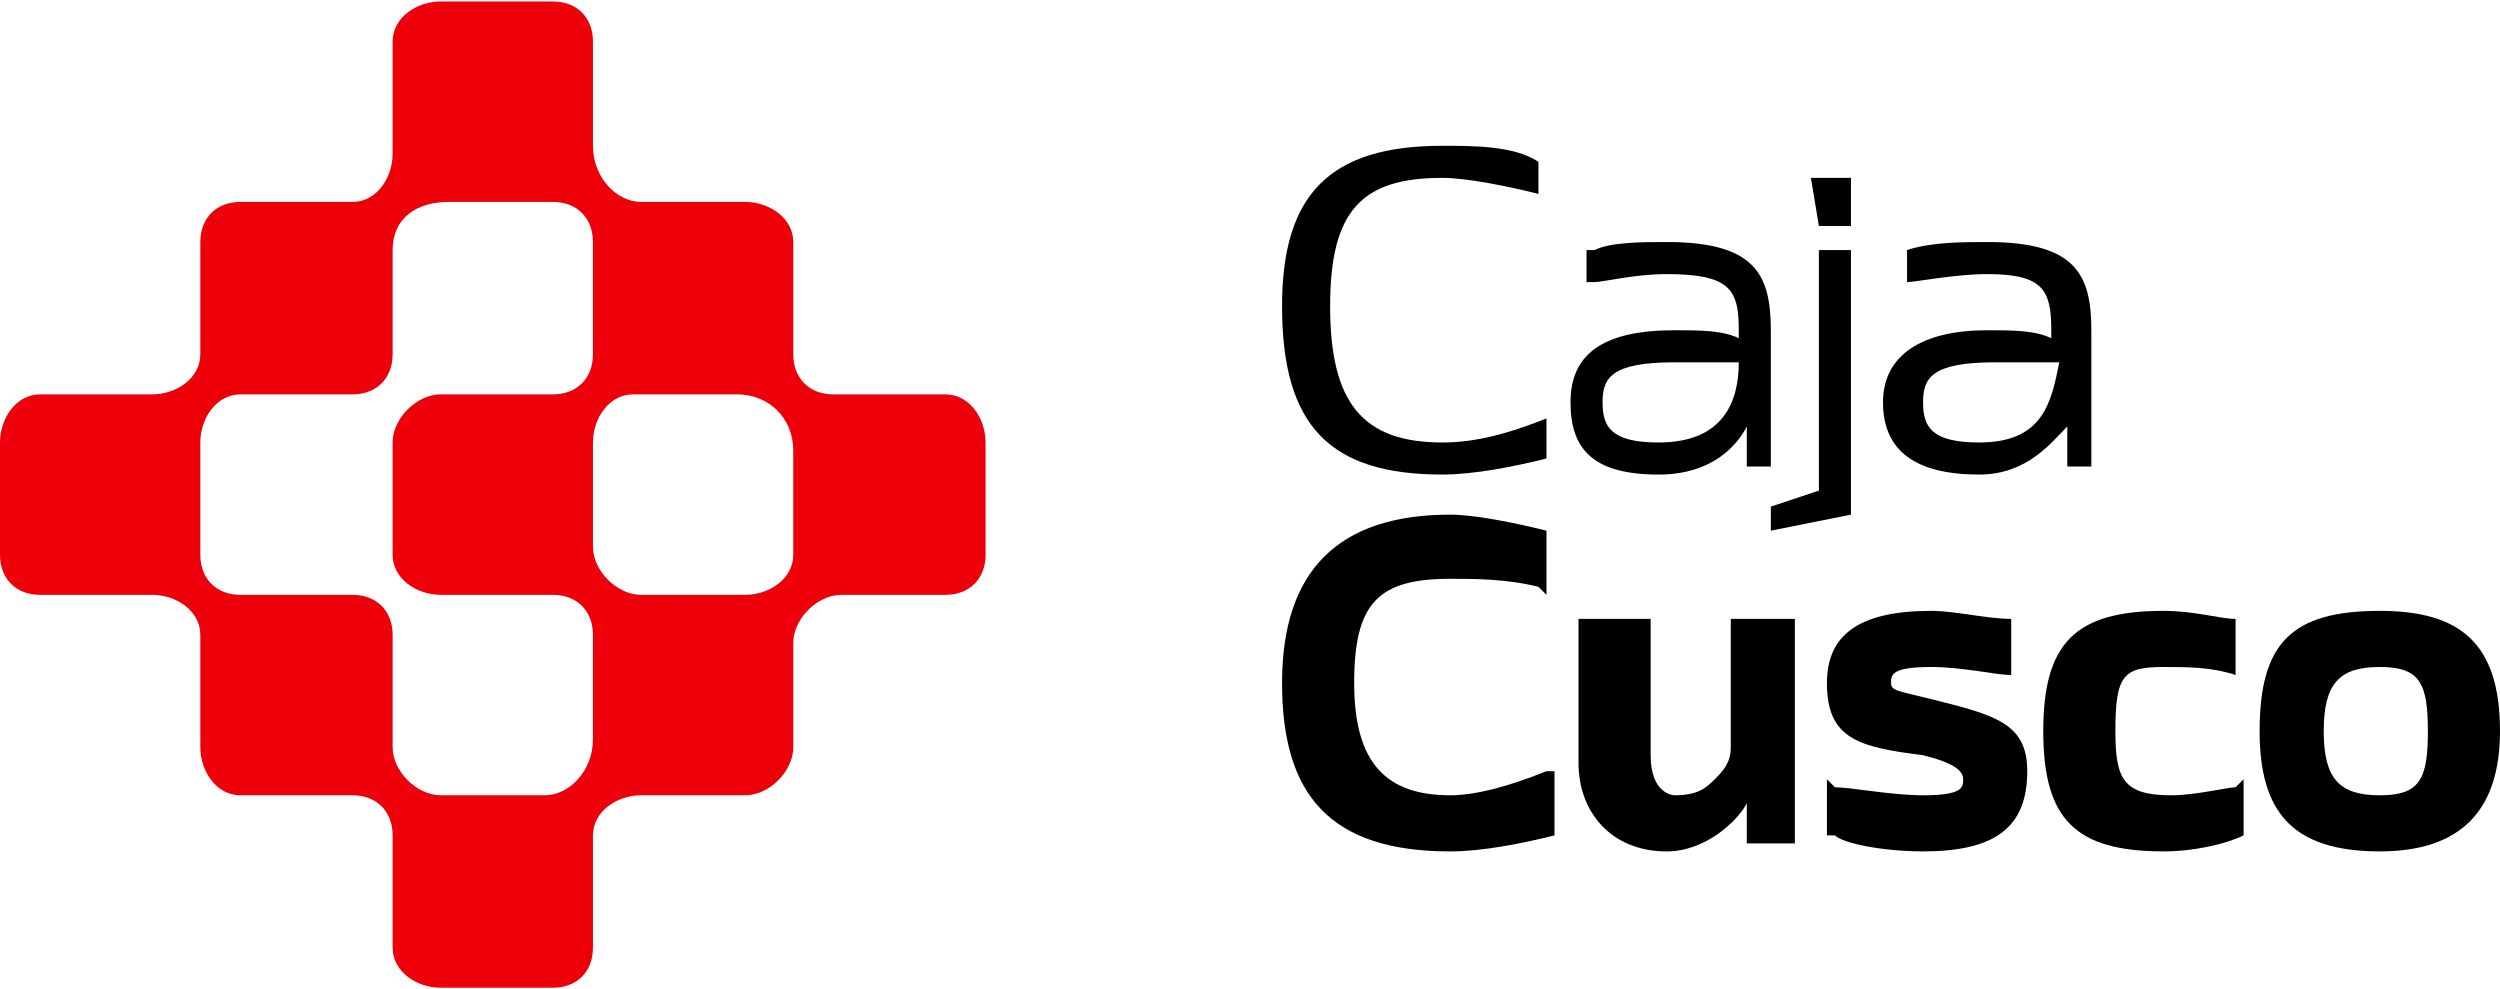
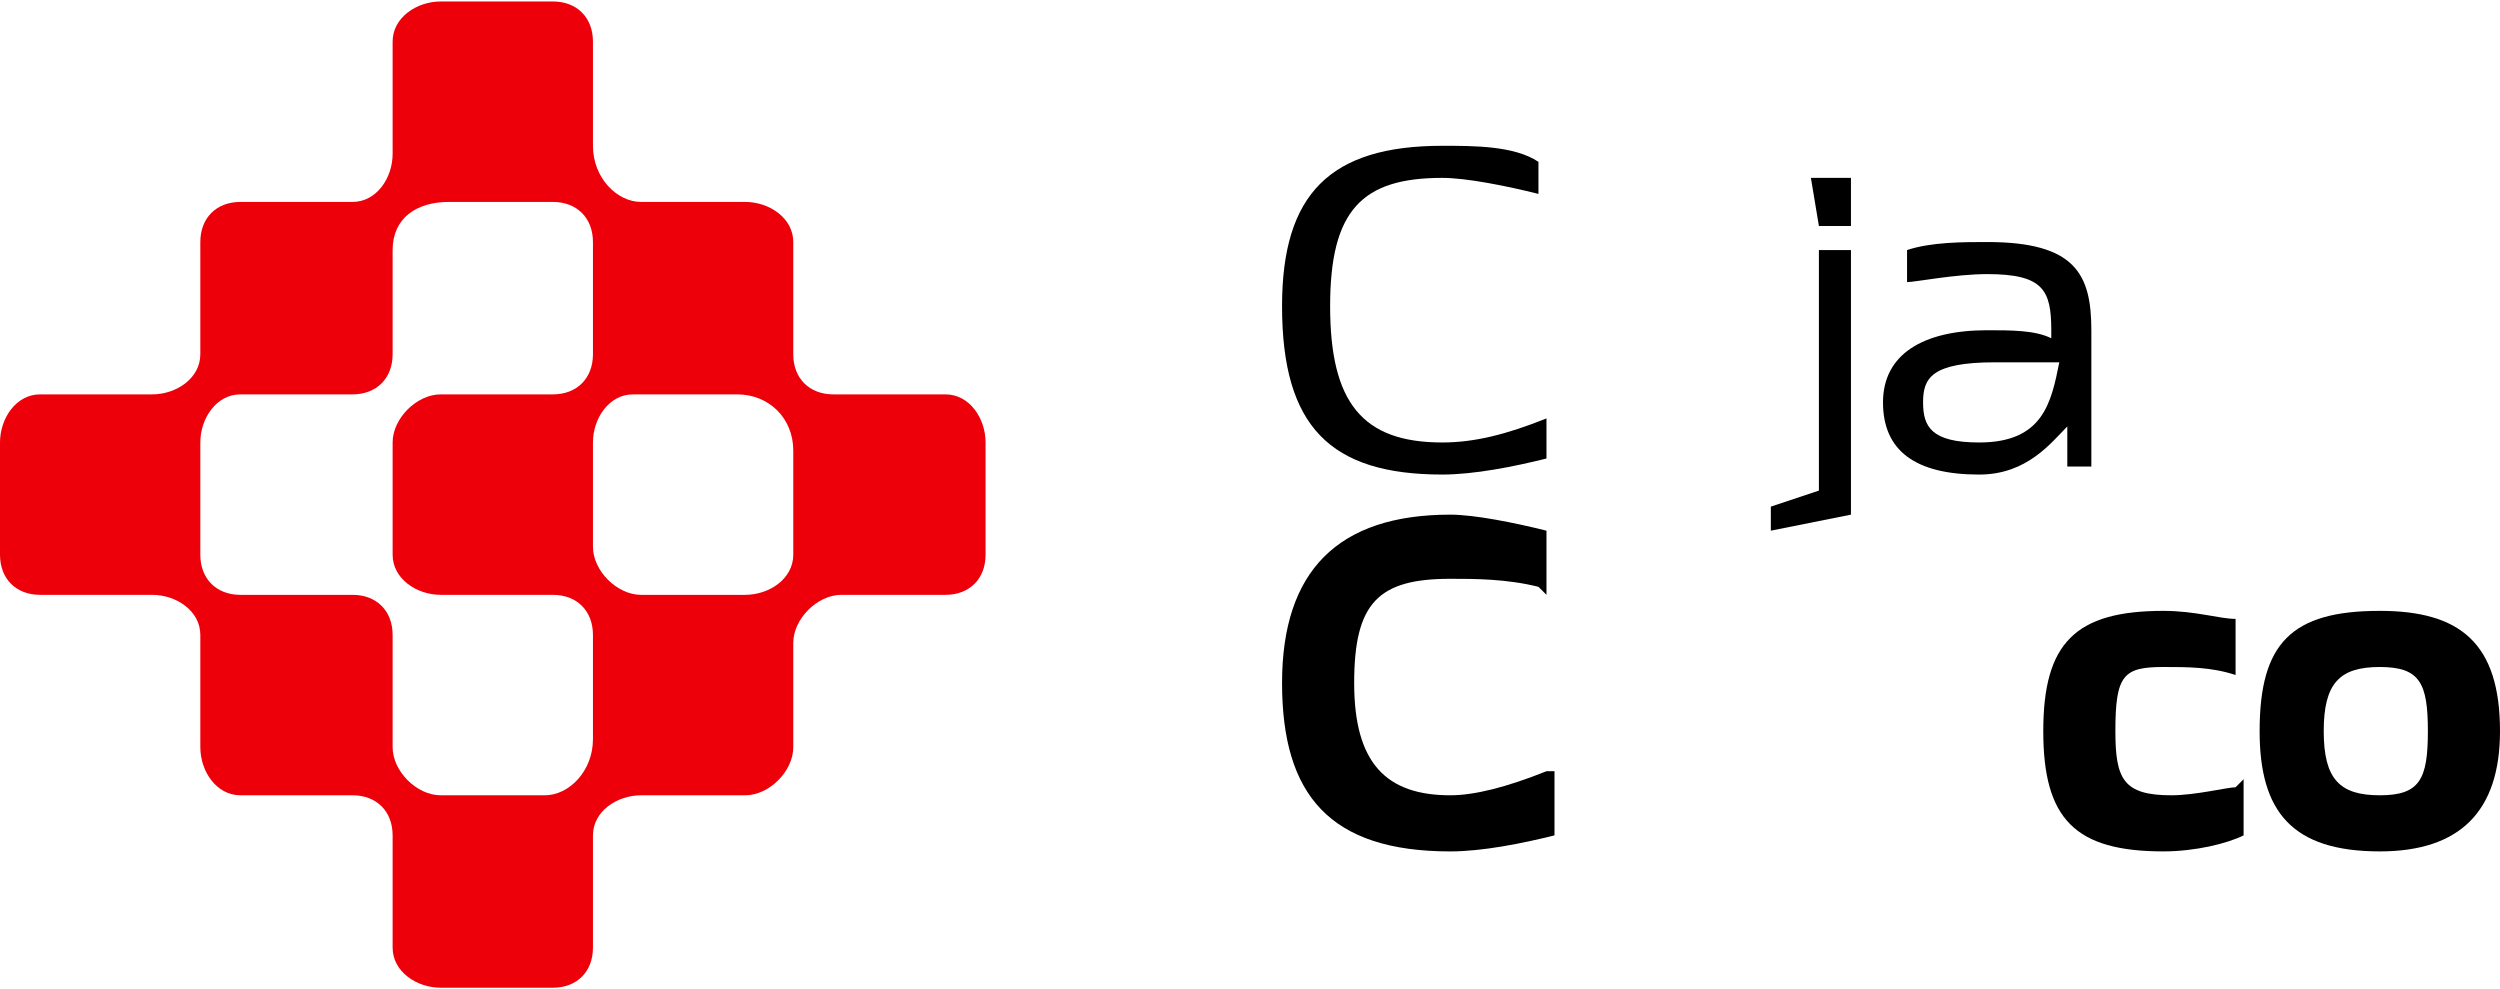
<svg xmlns="http://www.w3.org/2000/svg" width="139" height="55" viewBox="0 0 139 55" fill="none">
  <g clip-path="url(#clip0_7363_2551)">
    <path d="M2.228 21.927C0.891 21.927 0 23.265 0 24.602V30.843C0 32.181 0.891 33.073 2.228 33.073H8.465C9.801 33.073 11.138 33.964 11.138 35.302V41.543C11.138 42.881 12.029 44.218 13.365 44.218H19.603C20.939 44.218 21.83 45.11 21.83 46.447V52.689C21.83 54.026 23.167 54.918 24.503 54.918H30.74C32.077 54.918 32.968 54.026 32.968 52.689V46.447C32.968 45.11 34.304 44.218 35.641 44.218H41.433C42.769 44.218 44.106 42.881 44.106 41.543V35.748C44.106 34.41 45.442 33.073 46.779 33.073H52.571C53.907 33.073 54.798 32.181 54.798 30.843V24.602C54.798 23.265 53.907 21.927 52.571 21.927H46.333C44.997 21.927 44.106 21.035 44.106 19.698V13.457C44.106 12.119 42.769 11.227 41.433 11.227H35.641C34.304 11.227 32.968 9.89 32.968 8.107V2.311C32.968 0.974 32.077 0.082 30.74 0.082H24.503C23.167 0.082 21.83 0.974 21.83 2.311V8.553C21.83 9.89 20.939 11.227 19.603 11.227H13.365C12.029 11.227 11.138 12.119 11.138 13.457V19.698C11.138 21.035 9.801 21.927 8.465 21.927H2.228ZM35.641 33.073C34.304 33.073 32.968 31.735 32.968 30.398V24.602C32.968 23.265 33.859 21.927 35.196 21.927H40.987C42.769 21.927 44.106 23.265 44.106 25.048V30.843C44.106 32.181 42.769 33.073 41.433 33.073H35.641ZM13.365 33.073C12.029 33.073 11.138 32.181 11.138 30.843V24.602C11.138 23.265 12.029 21.927 13.365 21.927H19.603C20.939 21.927 21.83 21.035 21.83 19.698V13.902C21.83 12.119 23.167 11.227 24.949 11.227H30.74C32.077 11.227 32.968 12.119 32.968 13.457V19.698C32.968 21.035 32.077 21.927 30.74 21.927H24.503C23.167 21.927 21.83 23.265 21.83 24.602V30.843C21.83 32.181 23.167 33.073 24.503 33.073H30.74C32.077 33.073 32.968 33.964 32.968 35.302V41.097C32.968 42.881 31.631 44.218 30.295 44.218H24.503C23.167 44.218 21.83 42.881 21.83 41.543V35.302C21.83 33.964 20.939 33.073 19.603 33.073H13.365Z" fill="#EE000A" />
    <path d="M80.192 26.385C73.955 26.385 71.282 23.71 71.282 17.023C71.282 10.781 73.955 8.106 80.192 8.106C81.974 8.106 84.202 8.106 85.538 8.998V10.781C83.756 10.335 81.529 9.89 80.192 9.89C75.737 9.89 73.955 11.673 73.955 17.023C73.955 22.373 75.737 24.602 80.192 24.602C81.974 24.602 83.756 24.156 85.984 23.264V25.493C84.202 25.939 81.974 26.385 80.192 26.385Z" fill="black" />
    <path d="M101.131 27.277L98.458 28.169V29.506L102.913 28.614V13.902H101.131V27.277Z" fill="black" />
-     <path d="M92.221 26.386C95.34 26.386 96.676 24.602 97.122 23.711V25.94H98.458V18.361C98.458 15.24 97.567 13.457 92.667 13.457C91.33 13.457 89.548 13.457 88.657 13.903H88.212V15.686H88.657C89.103 15.686 90.885 15.24 92.667 15.24C96.231 15.24 96.676 16.132 96.676 18.361V18.807C95.785 18.361 94.449 18.361 93.112 18.361C89.103 18.361 87.32 19.698 87.32 22.373C87.32 25.048 88.657 26.386 92.221 26.386ZM89.103 22.373C89.103 21.036 89.548 20.144 93.112 20.144C94.449 20.144 95.785 20.144 96.676 20.144C96.676 22.373 95.785 24.602 92.221 24.602C89.548 24.602 89.103 23.711 89.103 22.373Z" fill="black" />
    <path d="M114.942 25.94H116.279V18.361C116.279 15.24 115.388 13.457 110.487 13.457C109.151 13.457 107.369 13.457 106.032 13.903V15.686C106.478 15.686 108.705 15.24 110.487 15.24C113.606 15.24 114.051 16.132 114.051 18.361V18.807C113.16 18.361 111.824 18.361 110.487 18.361C106.923 18.361 104.695 19.698 104.695 22.373C104.695 25.048 106.478 26.386 110.042 26.386C112.715 26.386 114.051 24.602 114.942 23.711V25.94ZM114.497 20.144C114.051 22.373 113.606 24.602 110.042 24.602C107.369 24.602 106.923 23.711 106.923 22.373C106.923 21.036 107.369 20.144 110.933 20.144C112.269 20.144 113.606 20.144 114.497 20.144Z" fill="black" />
    <path d="M100.686 9.89H102.913V12.565H101.131L100.686 9.89Z" fill="black" />
-     <path d="M107.369 38.868C105.587 38.422 105.141 38.422 105.141 37.976C105.141 37.53 105.141 37.085 107.369 37.085C109.151 37.085 110.933 37.53 111.824 37.53V34.41C110.487 34.41 108.705 33.964 107.369 33.964C103.359 33.964 101.577 35.301 101.577 37.976C101.577 41.097 103.359 41.543 106.923 41.989C108.705 42.434 109.151 42.88 109.151 43.326C109.151 43.772 109.151 44.218 106.923 44.218C105.141 44.218 102.913 43.772 102.022 43.772L101.577 43.326V46.447H102.022C102.468 46.893 104.695 47.338 106.923 47.338C110.933 47.338 112.715 46.001 112.715 42.88C112.715 40.205 110.933 39.76 107.369 38.868Z" fill="black" />
    <path d="M120.734 44.218C118.061 44.218 117.615 43.326 117.615 40.651C117.615 37.53 118.061 37.085 120.288 37.085C121.625 37.085 122.962 37.085 124.298 37.53V34.41C123.407 34.41 122.071 33.964 120.288 33.964C115.388 33.964 113.606 35.747 113.606 40.651C113.606 45.555 115.388 47.338 120.288 47.338C122.071 47.338 123.853 46.893 124.744 46.447V43.326L124.298 43.772C123.853 43.772 122.071 44.218 120.734 44.218Z" fill="black" />
    <path d="M132.317 33.964C127.417 33.964 125.635 35.747 125.635 40.651C125.635 45.109 127.417 47.338 132.317 47.338C136.772 47.338 139 45.109 139 40.651C139 35.747 136.772 33.964 132.317 33.964ZM134.99 40.651C134.99 43.326 134.545 44.218 132.317 44.218C130.09 44.218 129.199 43.326 129.199 40.651C129.199 37.976 130.09 37.085 132.317 37.085C134.545 37.085 134.99 37.976 134.99 40.651Z" fill="black" />
    <path d="M85.984 42.88C83.756 43.772 81.974 44.218 80.638 44.218C77.074 44.218 75.292 42.435 75.292 37.977C75.292 33.518 76.628 32.181 80.638 32.181C81.974 32.181 83.756 32.181 85.538 32.627L85.984 33.072V29.506C84.202 29.06 81.974 28.614 80.638 28.614C74.401 28.614 71.282 31.735 71.282 37.977C71.282 44.218 73.955 47.339 80.638 47.339C82.42 47.339 84.647 46.893 86.43 46.447V42.88H85.984Z" fill="black" />
-     <path d="M96.231 41.543C96.231 42.435 95.785 42.881 95.34 43.327C94.894 43.772 94.449 44.218 93.112 44.218C93.112 44.218 91.776 44.218 91.776 41.989V34.41H87.766V42.435C87.766 45.11 89.548 47.339 92.667 47.339C94.894 47.339 96.676 45.556 97.122 44.664V46.893H99.795V34.41H96.231V41.543Z" fill="black" />
  </g>
  <defs>
    <clipPath id="clip0_7363_2551">
      <rect width="139" height="55" fill="white" />
    </clipPath>
  </defs>
</svg>